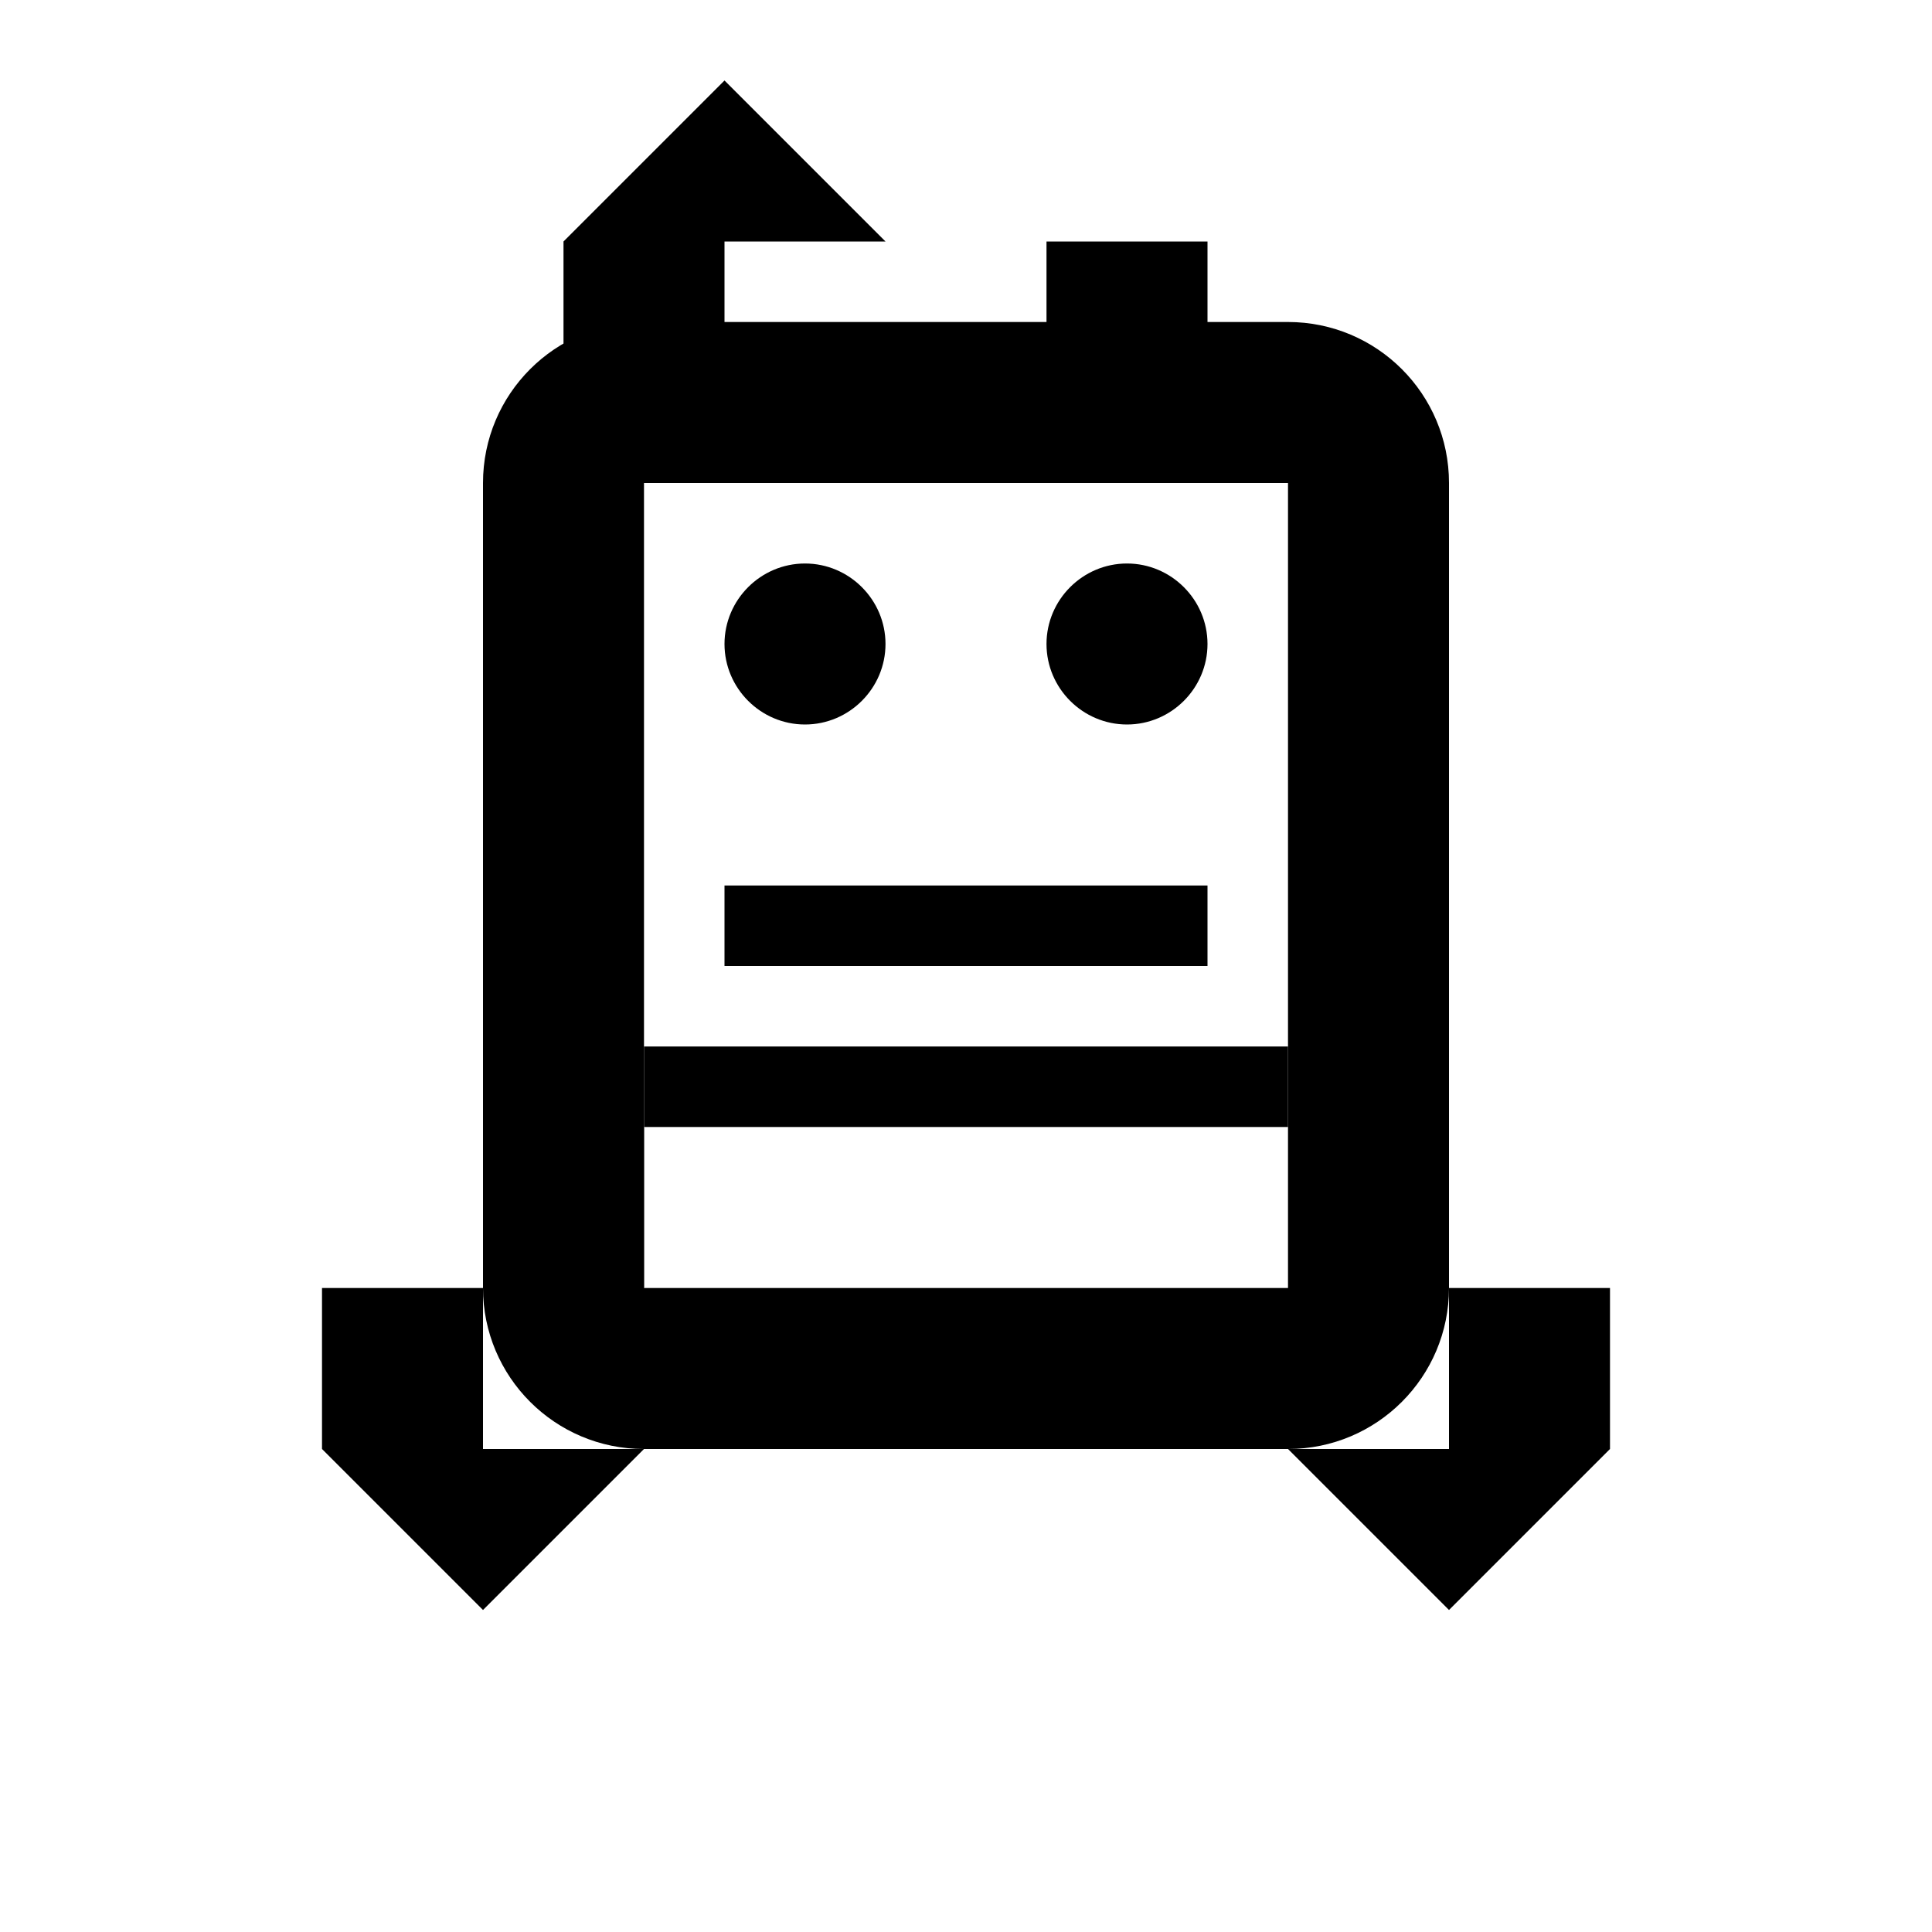
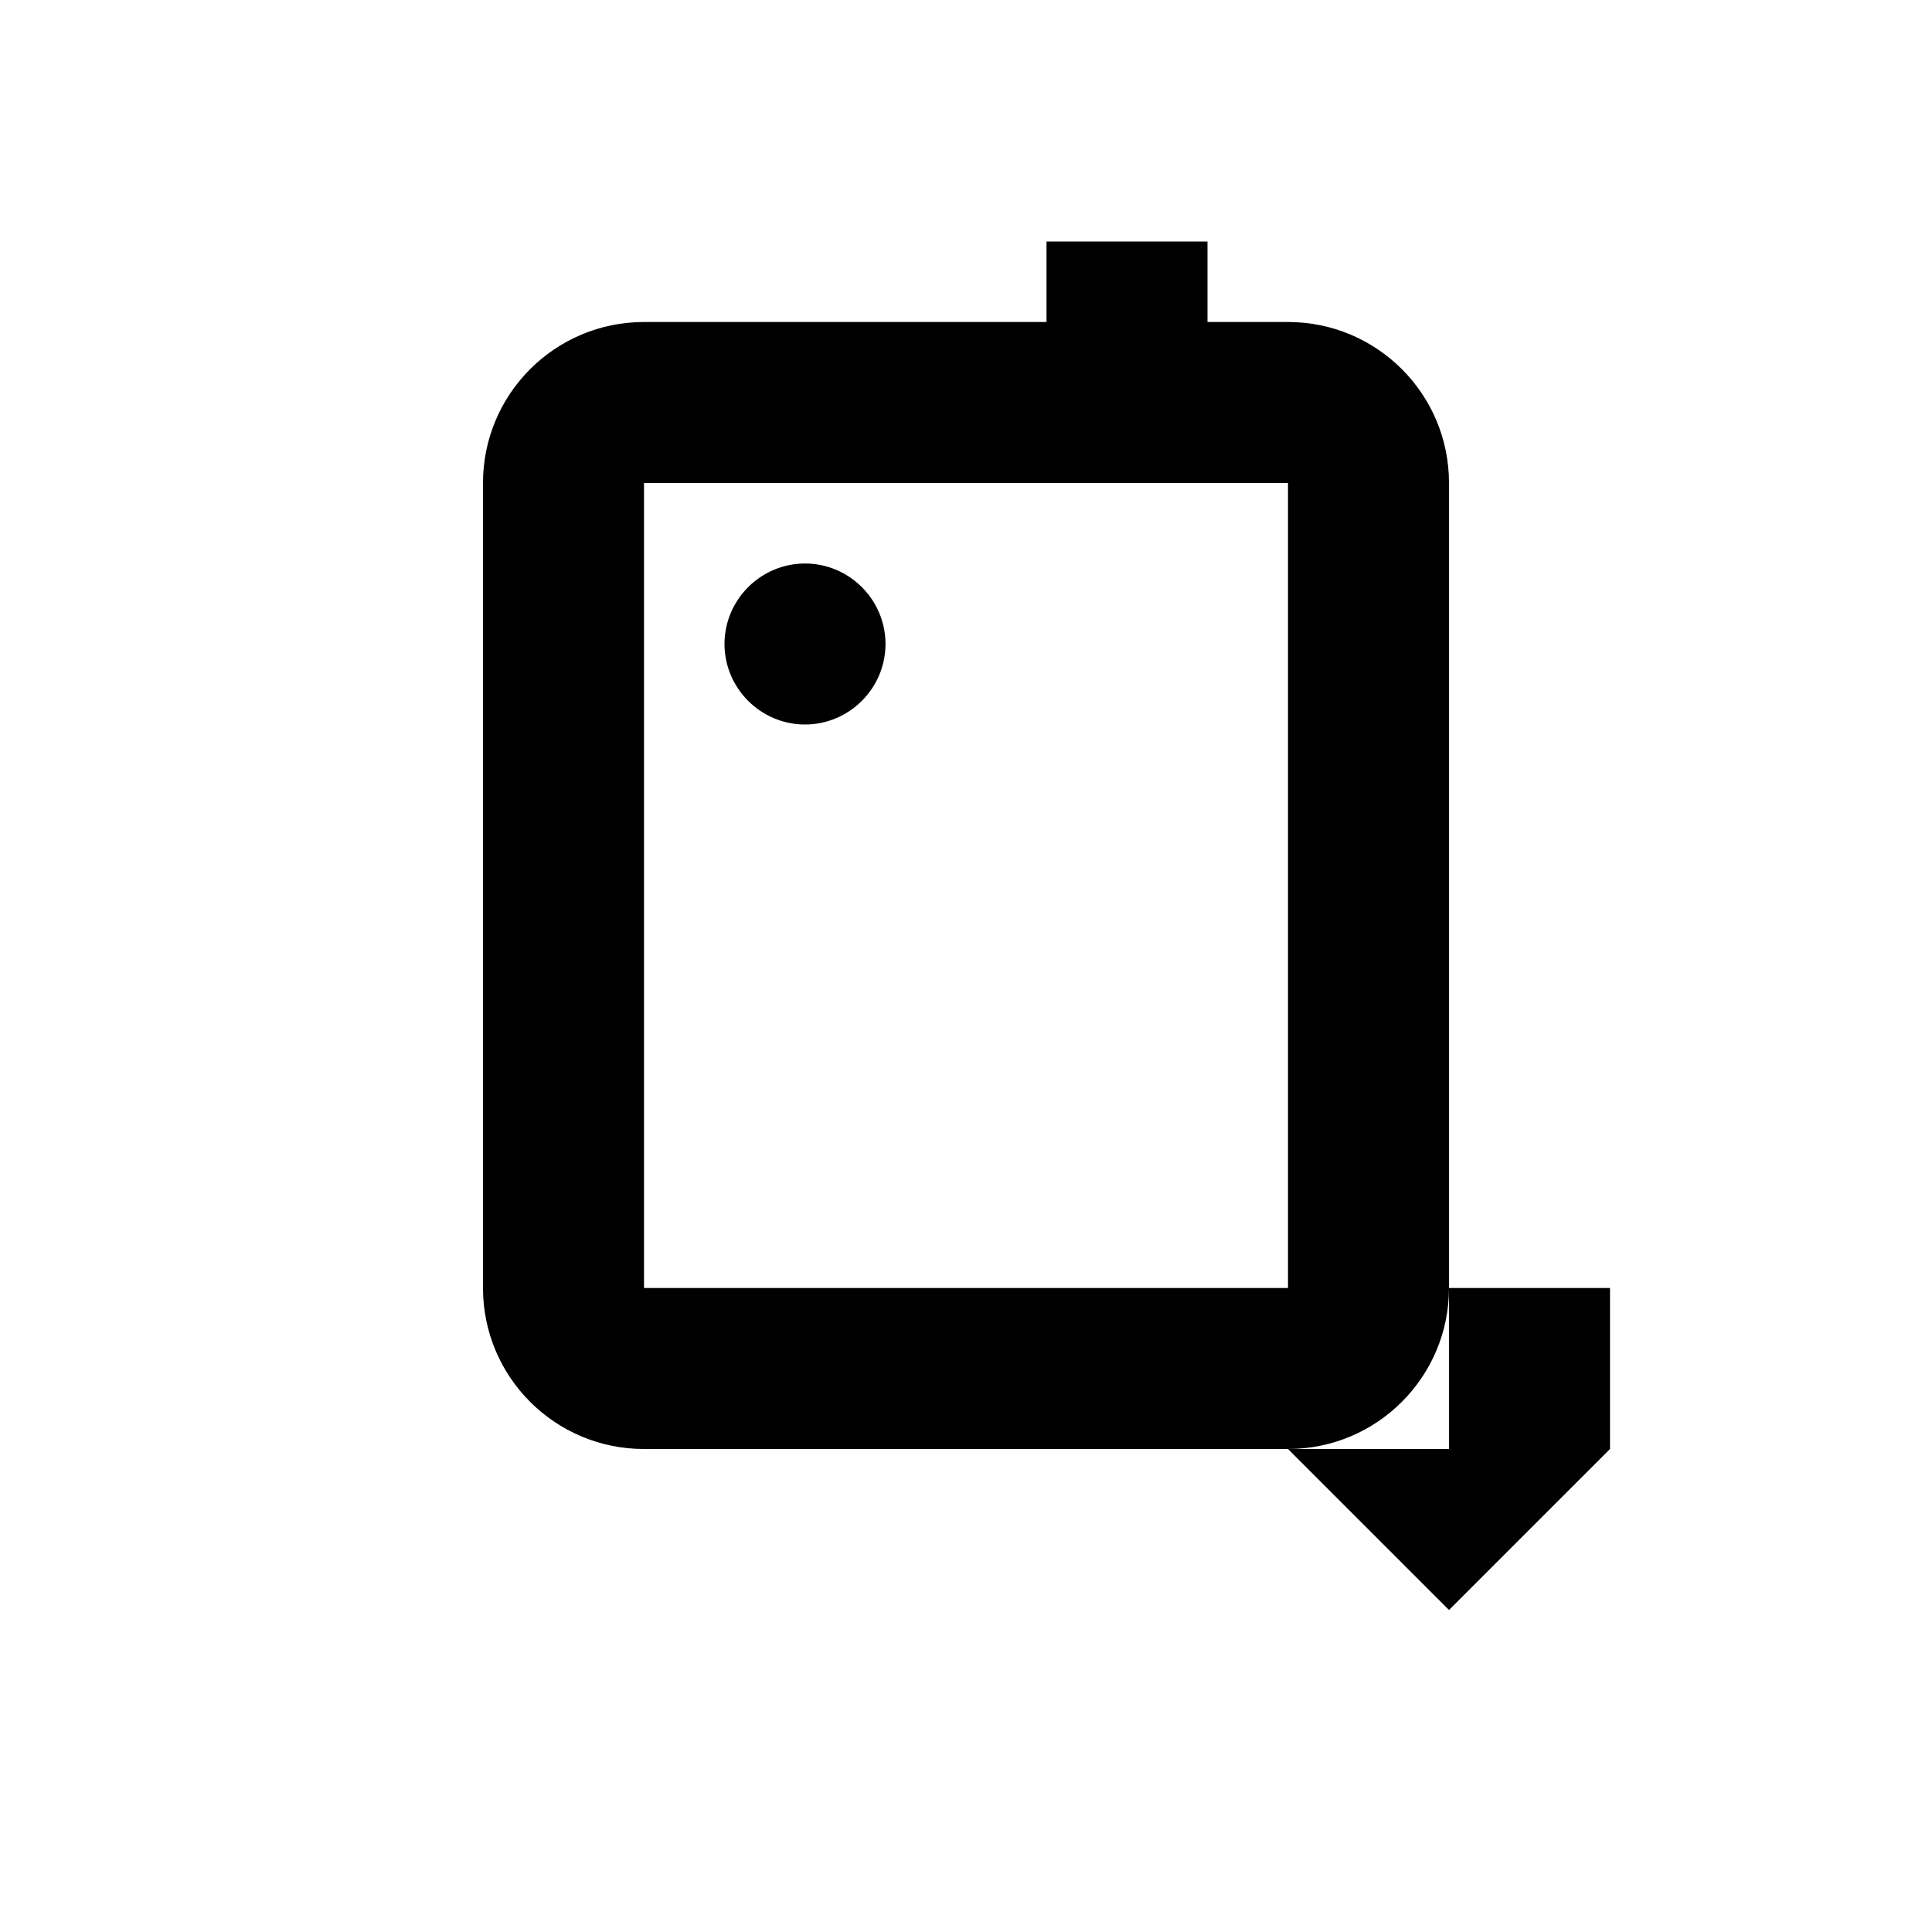
<svg xmlns="http://www.w3.org/2000/svg" width="48" height="48" viewBox="0 0 48 48" fill="none">
  <path d="M32 8H16C13.79 8 12 9.79 12 12V32C12 34.21 13.79 36 16 36H32C34.21 36 36 34.21 36 32V12C36 9.79 34.21 8 32 8ZM32 32H16V12H32V32Z" fill="currentColor" />
  <path d="M20 18C21.1 18 22 17.1 22 16C22 14.9 21.1 14 20 14C18.9 14 18 14.9 18 16C18 17.1 18.9 18 20 18Z" fill="currentColor" />
-   <path d="M28 18C29.1 18 30 17.1 30 16C30 14.9 29.1 14 28 14C26.9 14 26 14.9 26 16C26 17.1 26.9 18 28 18Z" fill="currentColor" />
-   <path d="M16 26H32V28H16V26Z" fill="currentColor" />
-   <path d="M18 22H30V24H18V22Z" fill="currentColor" />
-   <path d="M8 36L12 40L16 36H12V32H16V28H12V32H8V36Z" fill="currentColor" />
  <path d="M32 36H36V32H40V36L36 40L32 36Z" fill="currentColor" />
-   <path d="M14 6L18 2L22 6H18V10H14V6Z" fill="currentColor" />
  <path d="M26 6V10H30V6L34 2L30 6H26Z" fill="currentColor" />
</svg>